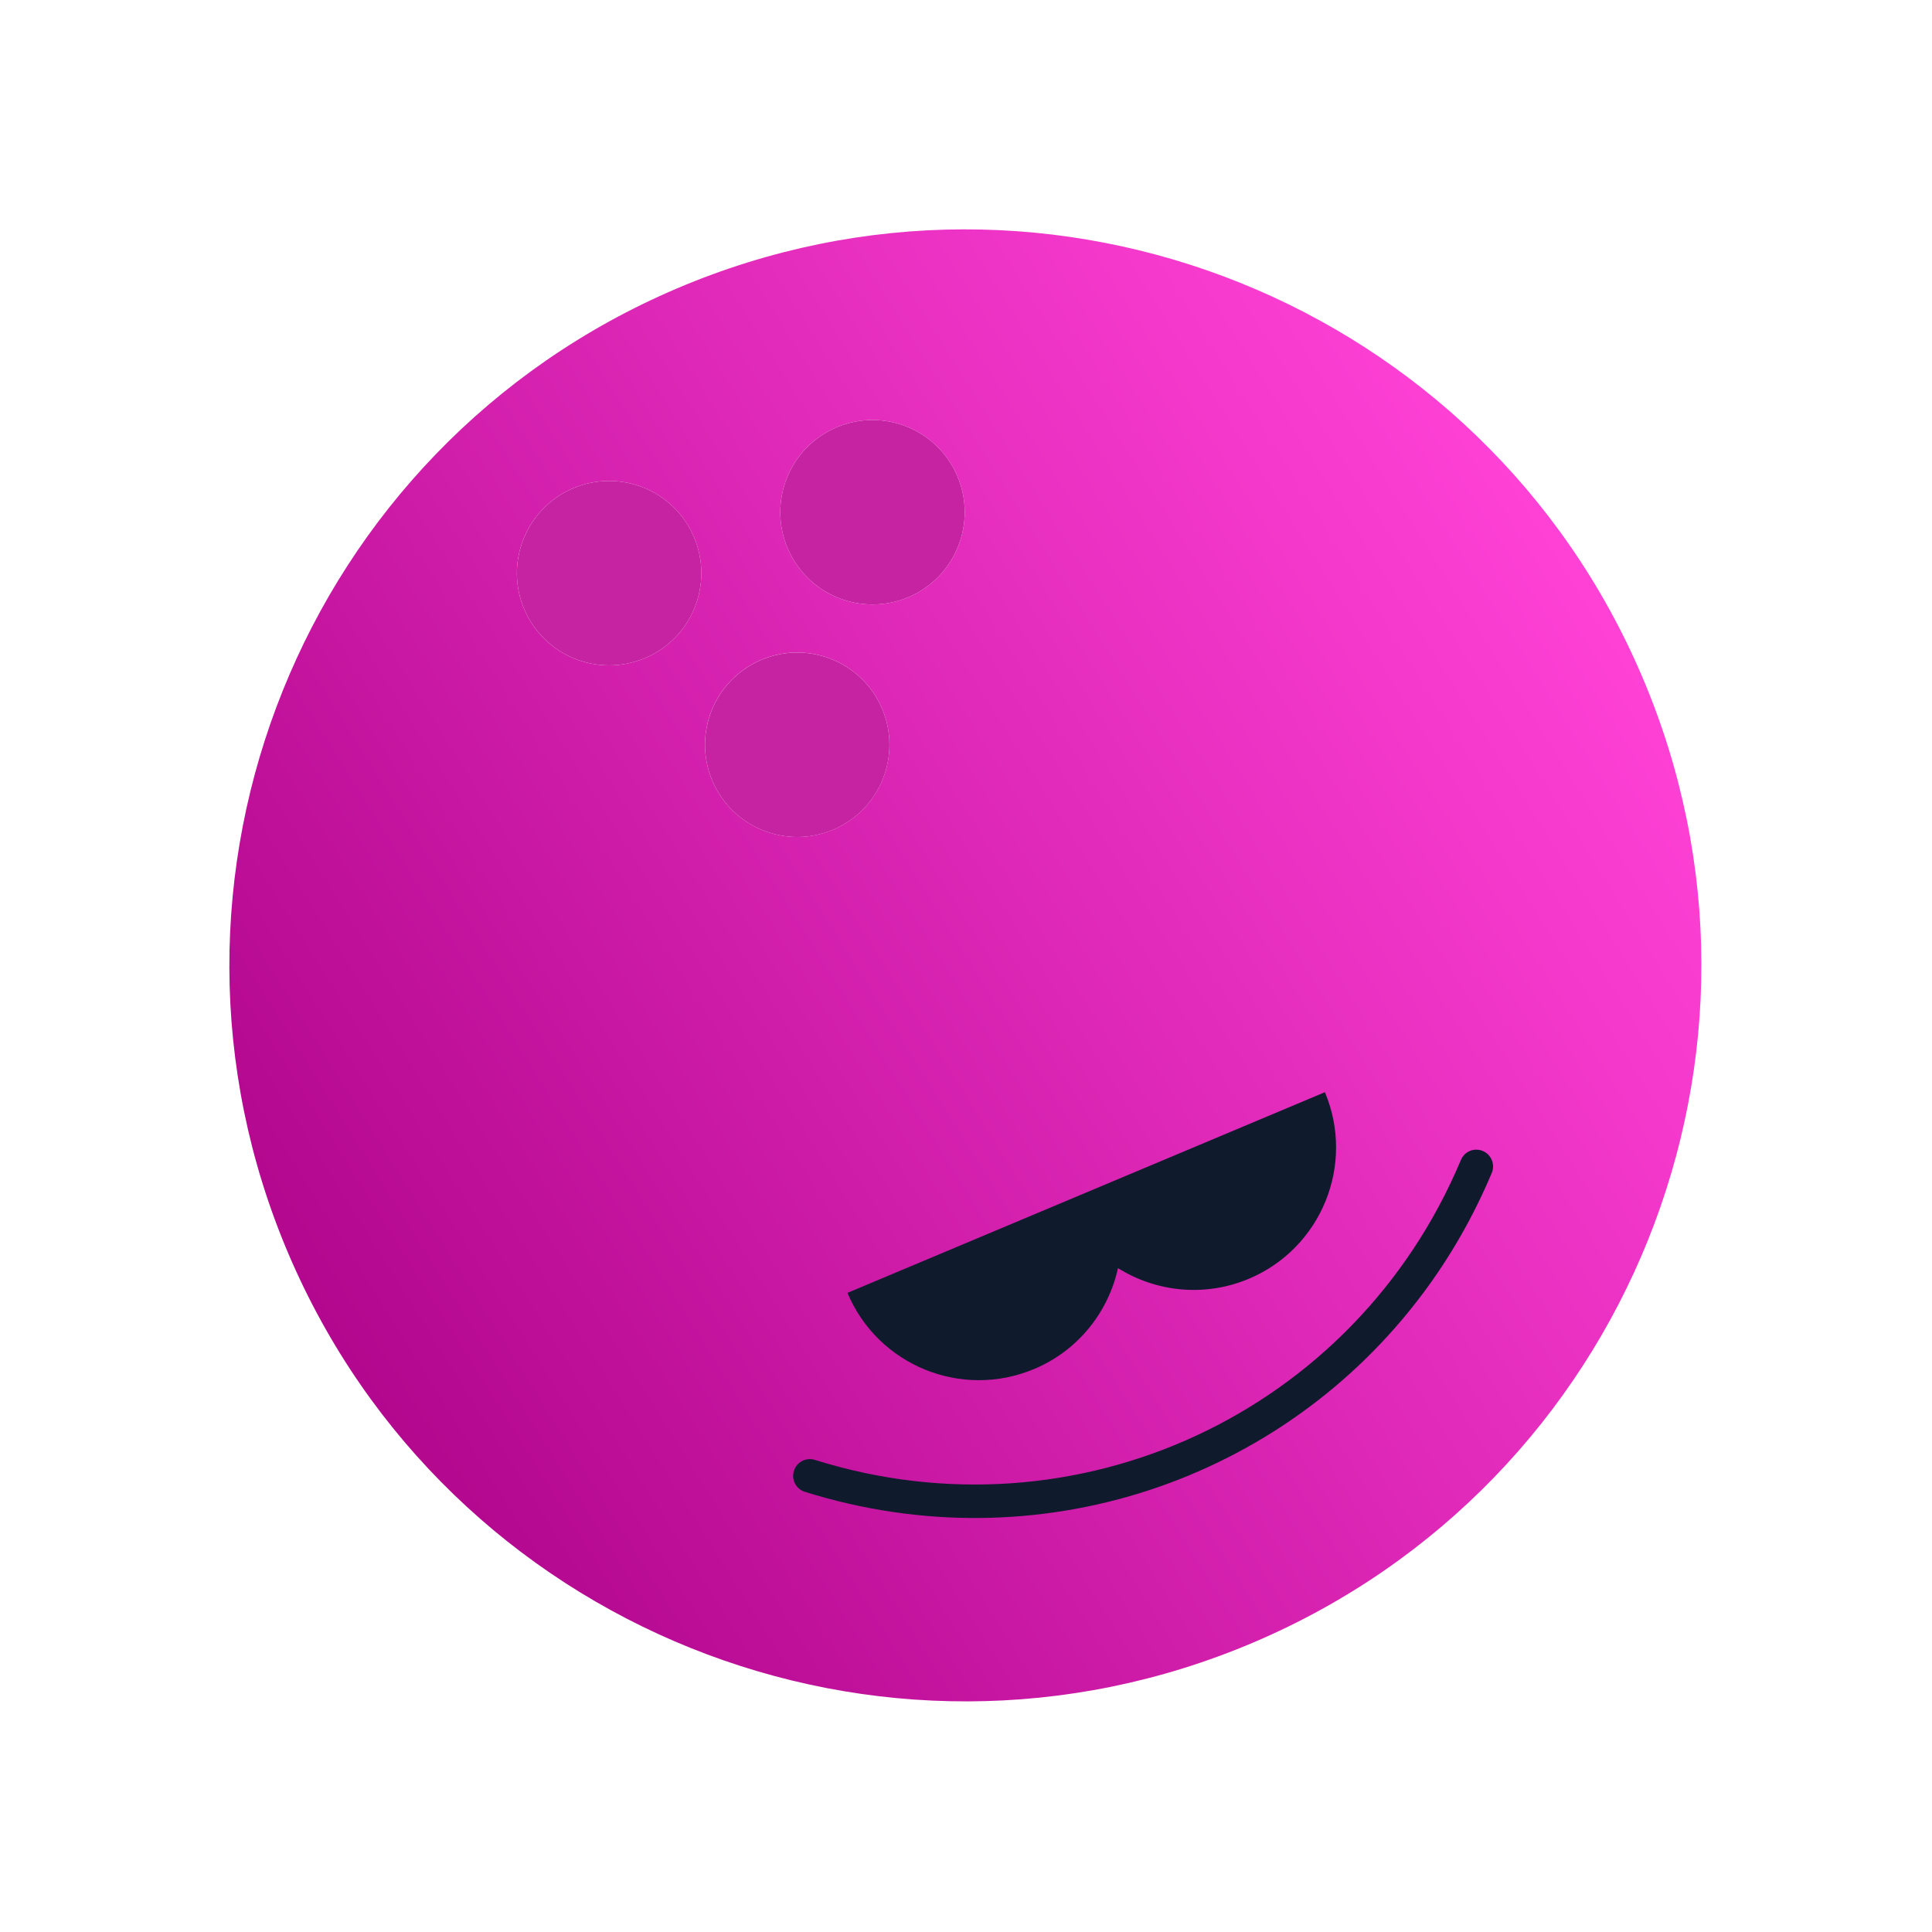
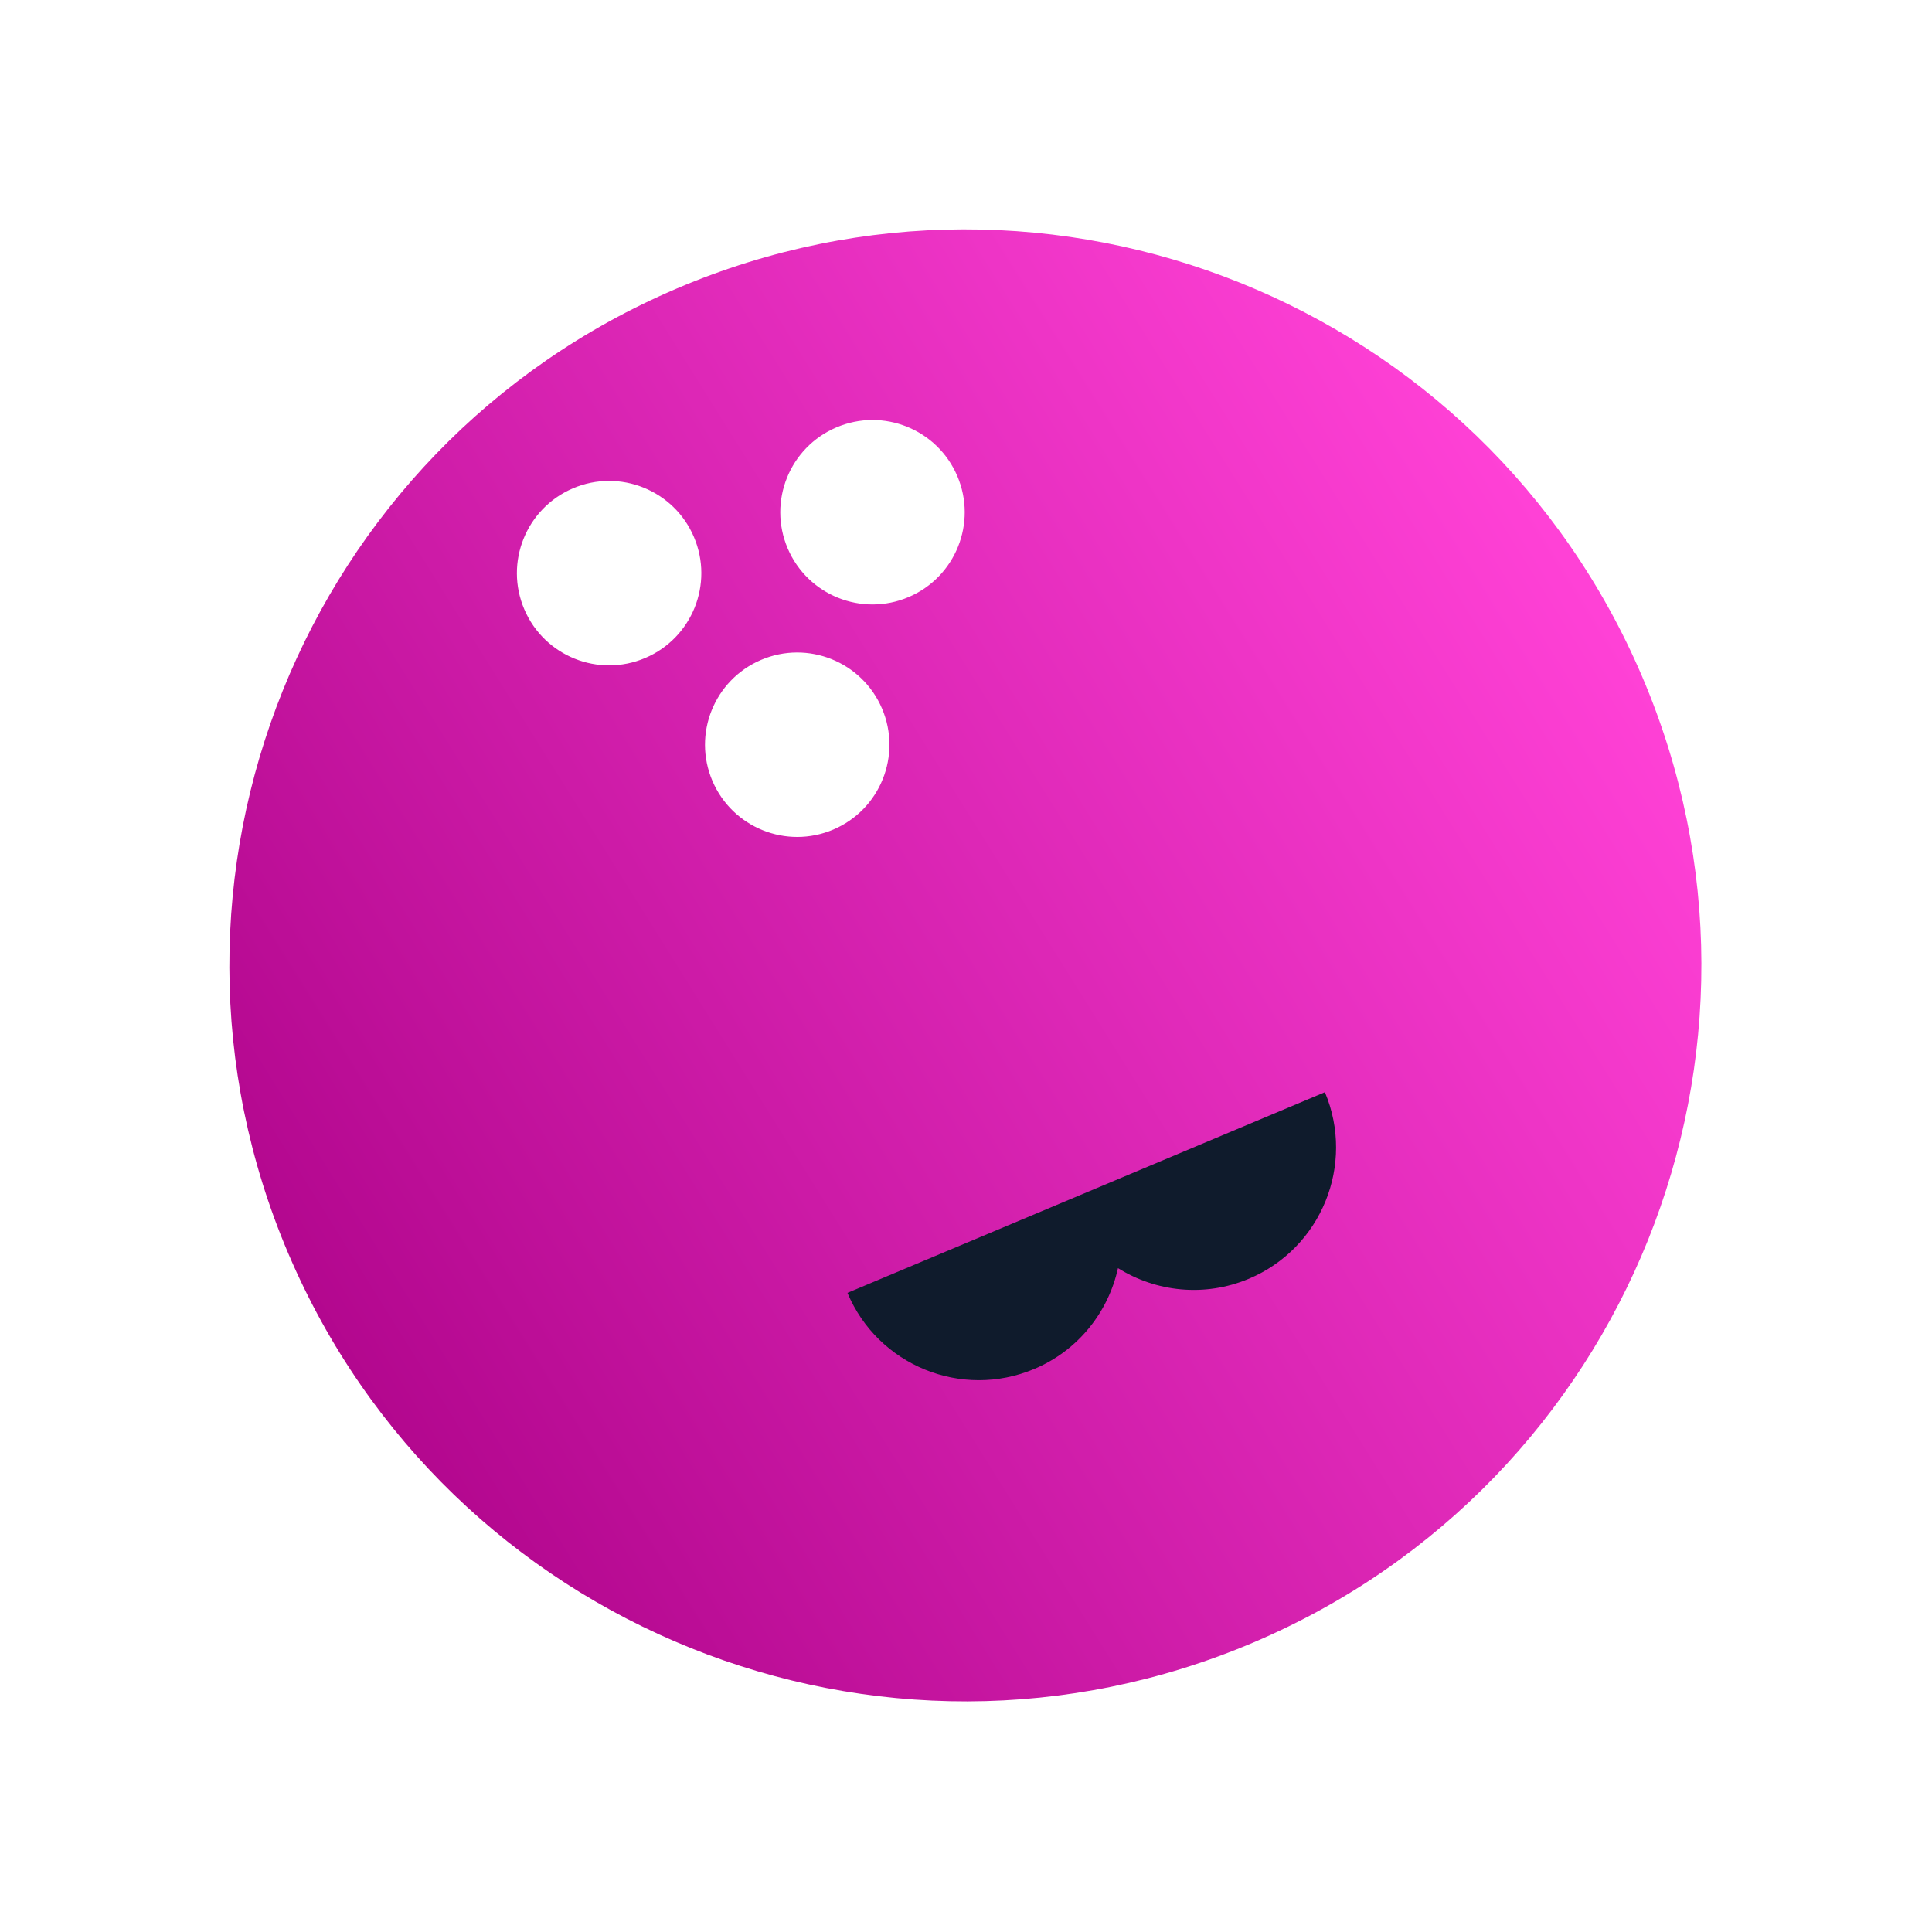
<svg xmlns="http://www.w3.org/2000/svg" width="259" height="259" viewBox="0 0 259 259" fill="none">
  <path d="M90.747 38.669C140.867 17.312 198.806 40.627 220.163 90.747C241.521 140.867 218.206 198.806 168.086 220.163C117.966 241.521 60.025 218.201 38.669 168.086C17.314 117.97 40.627 60.027 90.747 38.669ZM121.812 80.04C128.092 77.364 131.013 70.105 128.337 63.824C125.661 57.544 118.402 54.622 112.121 57.299C105.84 59.975 102.919 67.234 105.595 73.515C108.272 79.796 115.531 82.717 121.812 80.04ZM111.719 111.207C118 108.53 120.921 101.271 118.245 94.99C115.568 88.71 108.309 85.788 102.029 88.465C95.748 91.141 92.827 98.4 95.503 104.681C98.18 110.962 105.439 113.883 111.719 111.207ZM86.502 88.206C92.783 85.53 95.704 78.271 93.027 71.99C90.351 65.709 83.092 62.788 76.811 65.465C70.531 68.141 67.609 75.4 70.286 81.681C72.962 87.962 80.221 90.883 86.502 88.206Z" fill="url(#paint0_linear_313_2472)" />
  <path d="M138.628 183.532C144.575 181.031 148.586 175.863 149.875 170.005C154.965 173.183 161.458 173.931 167.407 171.435C177.135 167.344 181.704 156.144 177.614 146.416L113.608 173.321C117.698 183.049 128.898 187.618 138.626 183.528L138.628 183.532Z" fill="#0F1B2C" />
-   <path d="M190.76 173.384C172.003 198.498 139.166 209.787 107.9 199.991C106.717 199.624 106.059 198.365 106.432 197.18C106.793 195.994 108.063 195.337 109.244 195.711C144.357 206.715 181.607 189.429 195.847 155.502C196.344 154.325 197.648 153.824 198.784 154.3C199.926 154.779 200.46 156.097 199.985 157.237C197.52 163.105 194.407 168.503 190.765 173.382L190.76 173.384Z" fill="#0F1B2C" />
-   <path d="M121.812 80.041C128.091 77.365 131.013 70.104 128.337 63.824C125.661 57.544 118.401 54.623 112.121 57.299C105.841 59.975 102.919 67.235 105.595 73.515C108.271 79.795 115.532 82.717 121.812 80.041Z" fill="#C623A2" />
-   <path d="M111.722 111.211C118.002 108.535 120.923 101.275 118.247 94.995C115.571 88.715 108.311 85.793 102.031 88.47C95.751 91.146 92.829 98.406 95.505 104.686C98.181 110.966 105.442 113.887 111.722 111.211Z" fill="#C623A2" />
-   <path d="M86.503 88.206C92.783 85.53 95.704 78.27 93.028 71.99C90.352 65.71 83.092 62.789 76.812 65.465C70.532 68.141 67.611 75.401 70.287 81.681C72.963 87.961 80.223 90.882 86.503 88.206Z" fill="#C623A2" />
  <defs>
    <linearGradient id="paint0_linear_313_2472" x1="220.163" y1="90.747" x2="36.5" y2="205.5" gradientUnits="userSpaceOnUse">
      <stop stop-color="#FF41D6" />
      <stop offset="1" stop-color="#AB0187" />
    </linearGradient>
  </defs>
</svg>